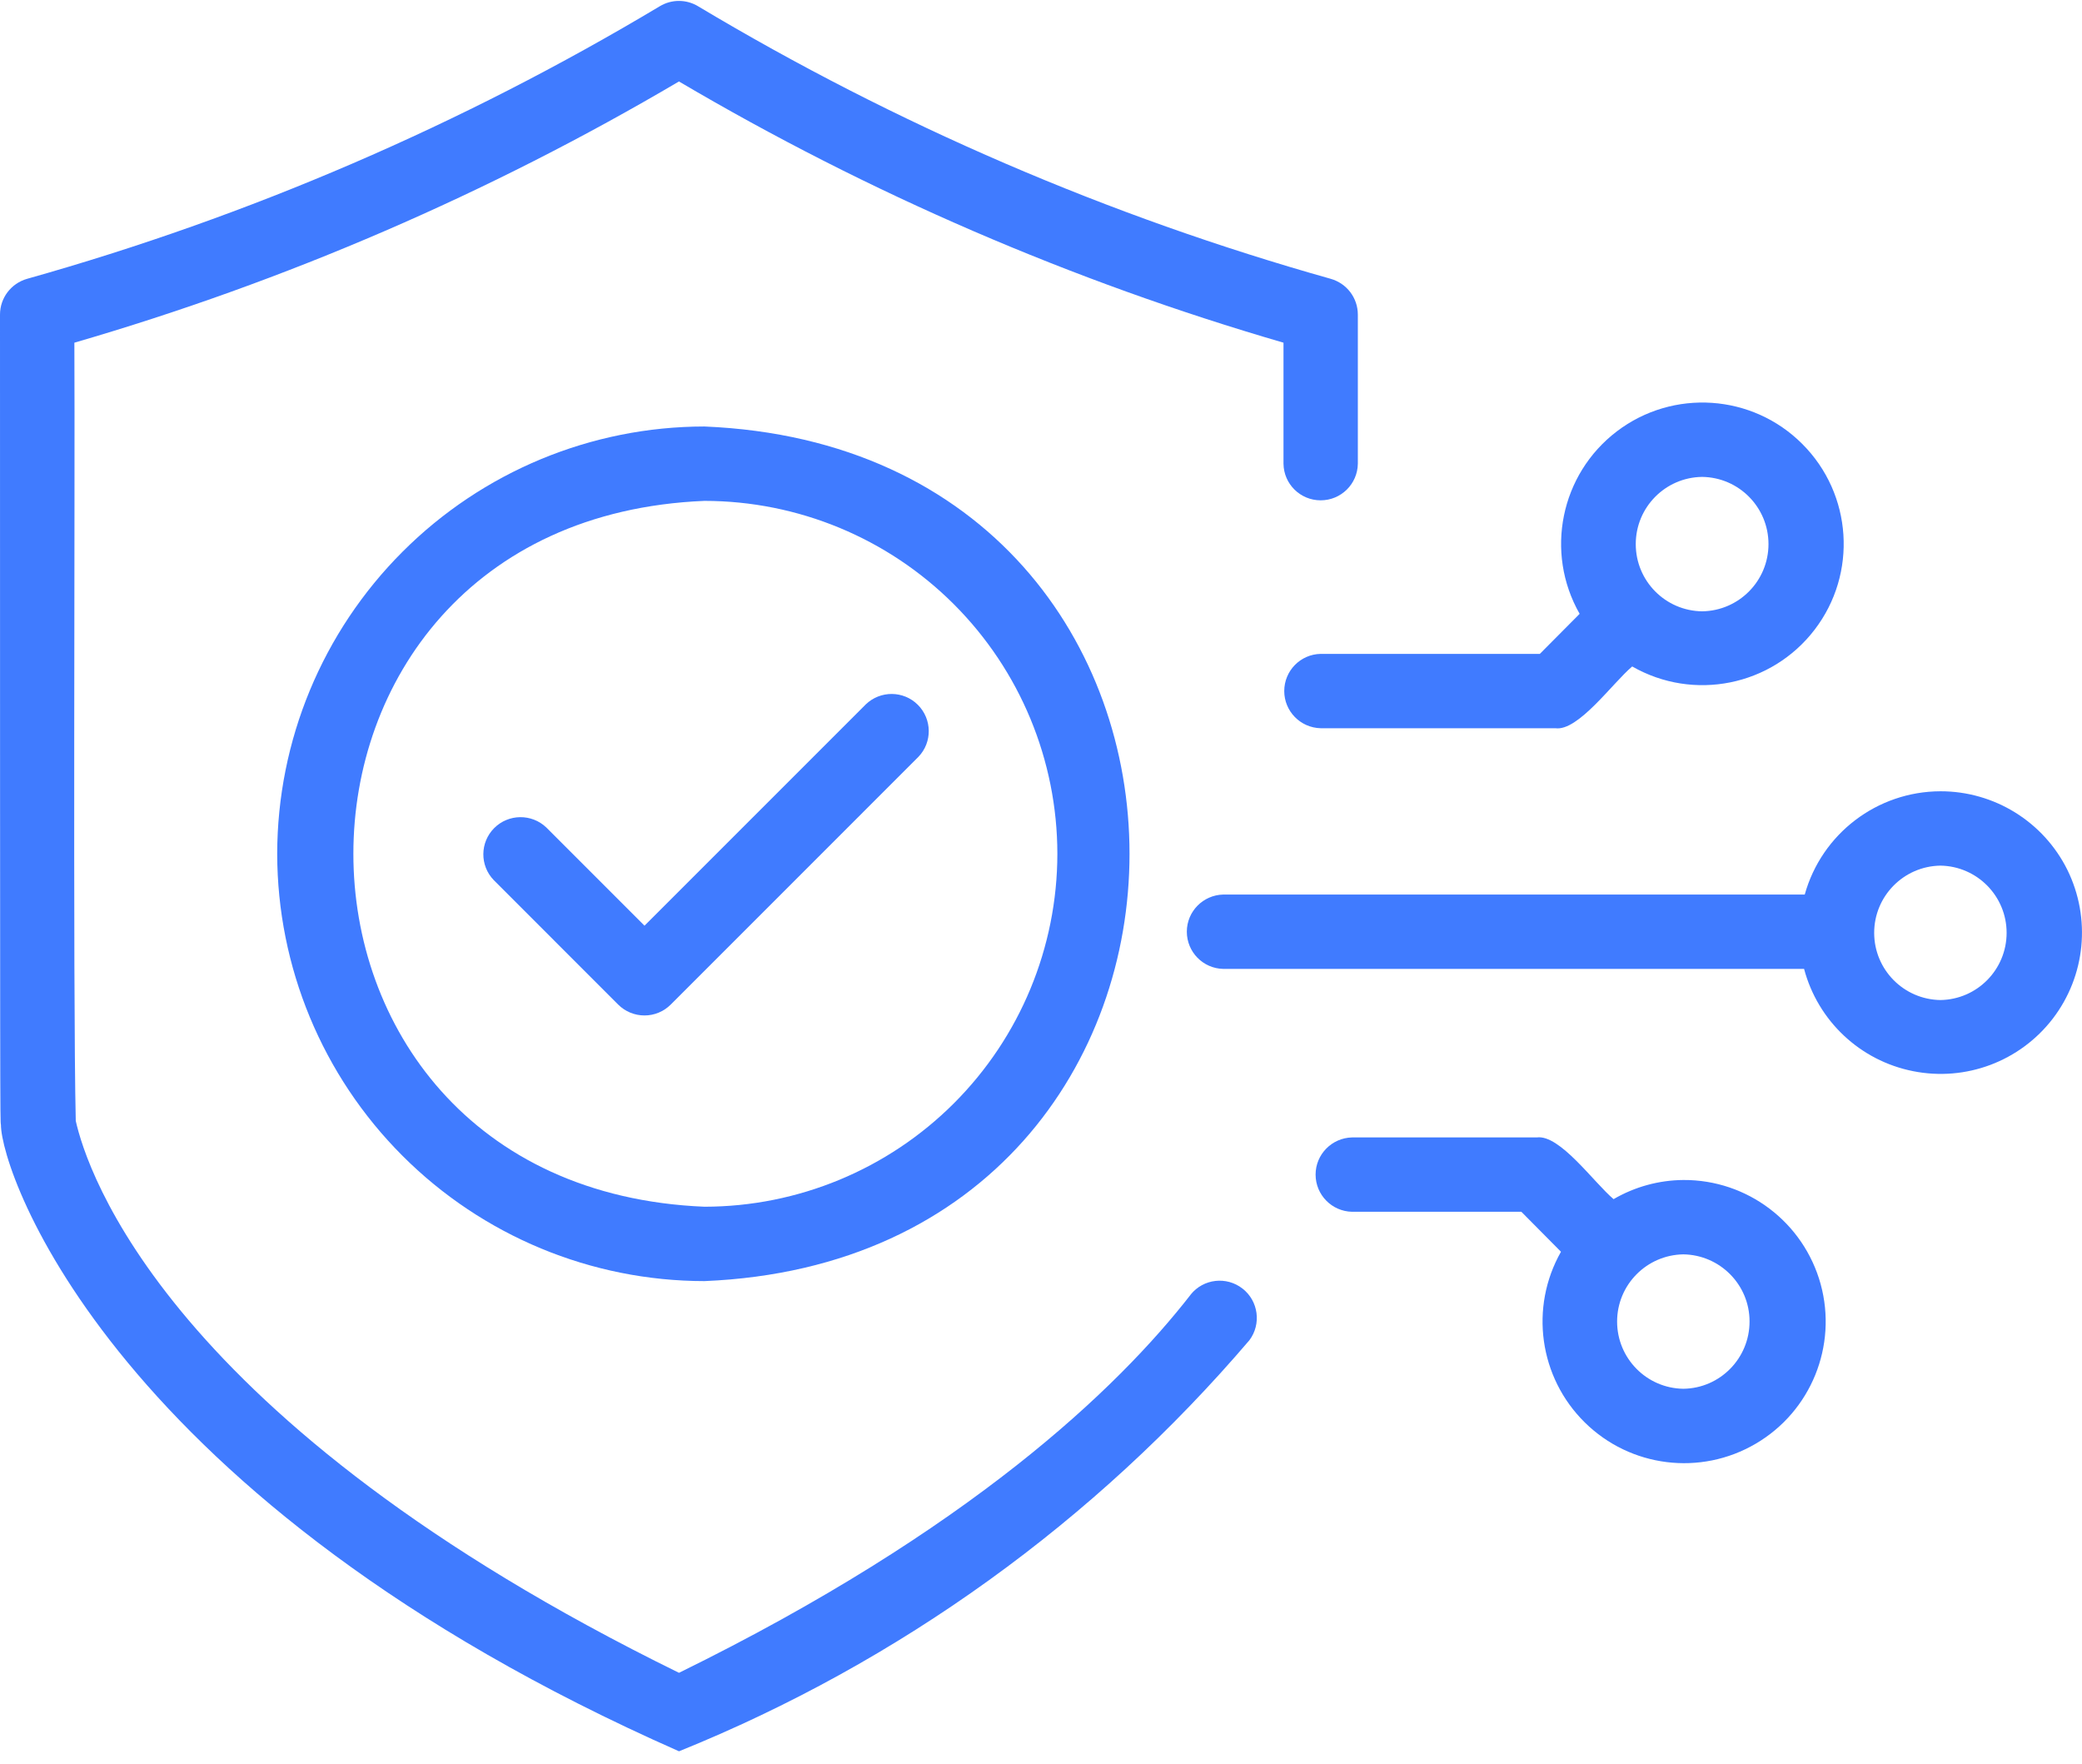
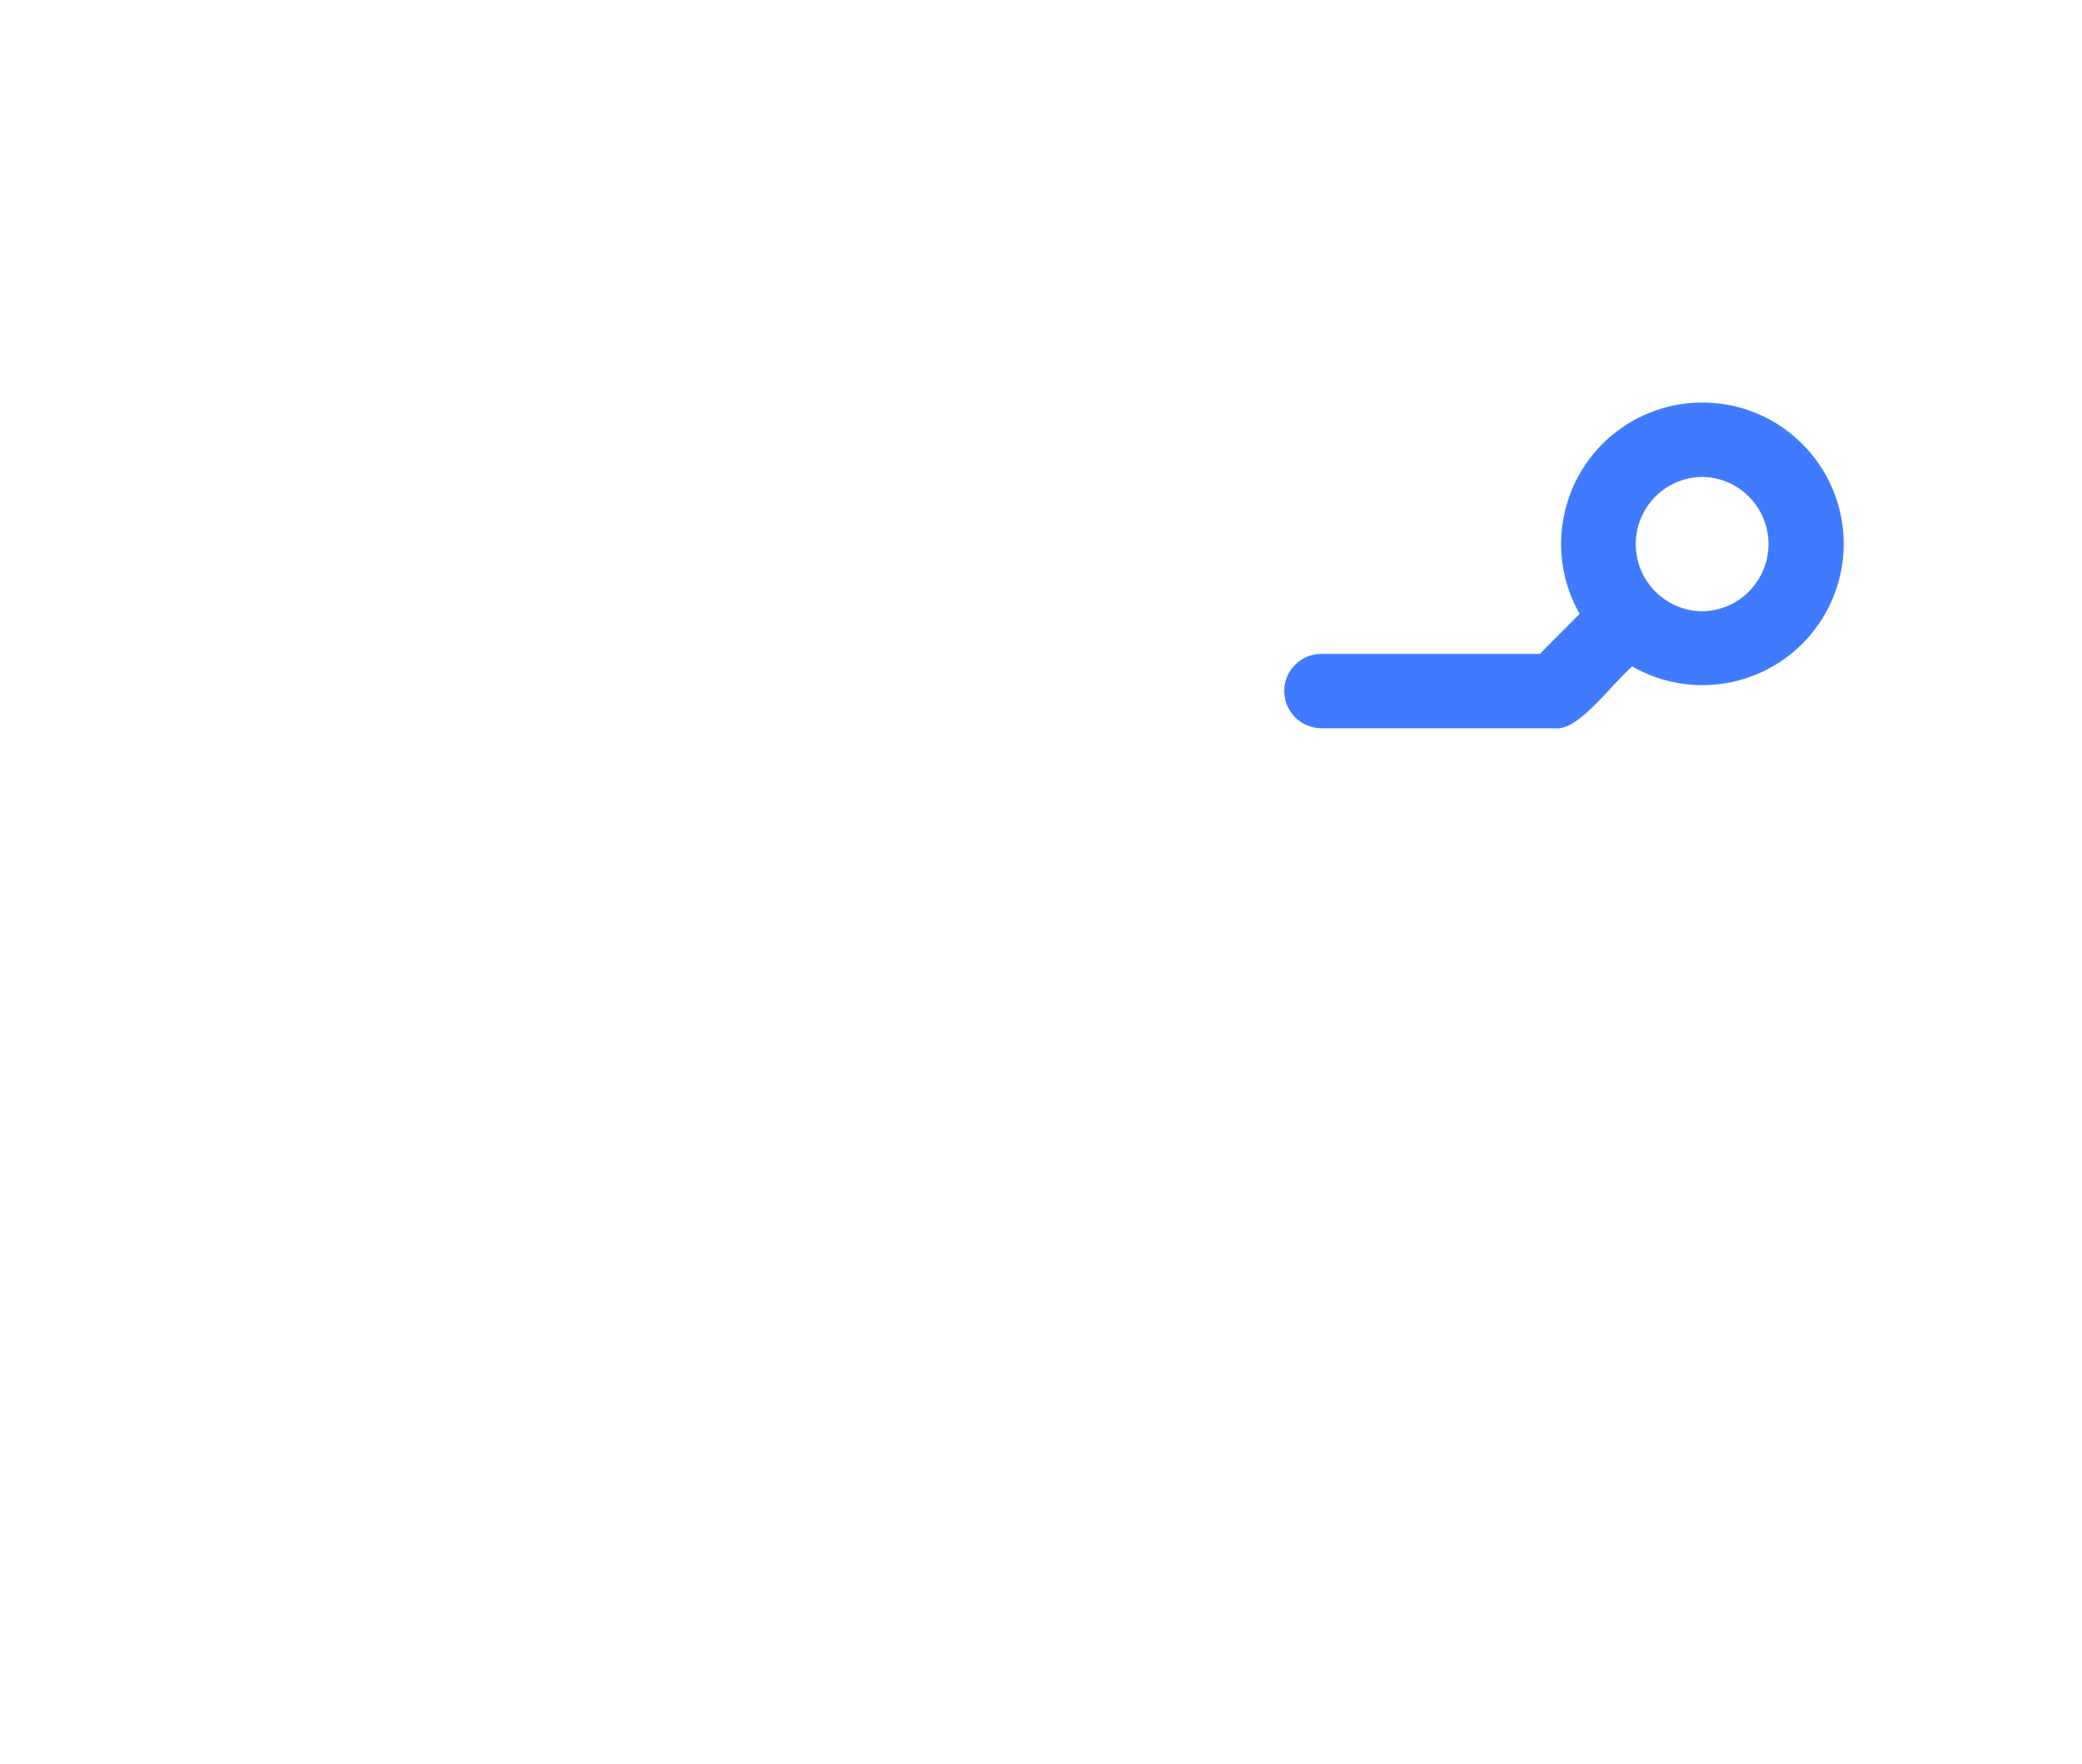
<svg xmlns="http://www.w3.org/2000/svg" width="72" height="61" viewBox="0 0 72 61" fill="none">
-   <path d="M41.179 44.764C38.643 48.026 33.522 52.918 23.481 57.845C5.722 49.138 2.99 40.42 2.62 38.759C2.517 34.301 2.598 16.806 2.572 11.85C9.891 9.722 16.914 6.688 23.48 2.817C30.044 6.687 37.067 9.721 44.386 11.85V16.035C44.395 16.738 44.967 17.301 45.671 17.301C46.375 17.301 46.947 16.738 46.957 16.035V10.879C46.957 10.303 46.575 9.799 46.018 9.641C38.343 7.481 30.985 4.312 24.142 0.217C23.734 -0.03 23.223 -0.03 22.815 0.217C15.972 4.312 8.614 7.482 0.939 9.641C0.382 9.799 0 10.304 0 10.879C0.003 38.753 0.003 38.753 0.032 38.891C0.039 40.588 3.918 51.925 23.48 60.558L23.477 60.561C31.104 57.479 37.87 52.6 43.209 46.342C43.626 45.783 43.52 44.986 42.968 44.558C42.415 44.127 41.618 44.217 41.177 44.764L41.179 44.764Z" fill="#407BFF" />
  <path d="M45.672 22.611C44.971 22.624 44.412 23.196 44.412 23.897C44.412 24.594 44.971 25.166 45.672 25.182H53.788C54.575 25.295 55.765 23.62 56.443 23.048V23.045C58.568 24.263 61.264 23.72 62.753 21.775C64.241 19.834 64.061 17.089 62.331 15.356C60.602 13.62 57.857 13.437 55.91 14.919C53.965 16.404 53.415 19.098 54.627 21.226L53.251 22.611L45.672 22.611ZM58.863 16.491C60.136 16.507 61.158 17.542 61.158 18.815C61.158 20.088 60.133 21.123 58.863 21.139C57.59 21.123 56.568 20.088 56.568 18.815C56.568 17.542 57.59 16.507 58.863 16.491Z" fill="#407BFF" />
-   <path d="M58.215 40.804C57.366 40.81 56.534 41.039 55.801 41.466C55.113 40.884 53.94 39.222 53.146 39.332H46.756C46.059 39.348 45.496 39.917 45.496 40.617C45.496 41.318 46.059 41.89 46.759 41.903H52.612L53.982 43.285C52.889 45.211 53.226 47.631 54.805 49.187C56.38 50.742 58.806 51.044 60.716 49.923C62.628 48.804 63.547 46.541 62.962 44.404C62.374 42.27 60.429 40.791 58.215 40.804ZM58.215 48.023C56.942 48.007 55.923 46.969 55.923 45.699C55.923 44.43 56.942 43.395 58.215 43.375C59.484 43.395 60.507 44.43 60.503 45.699C60.503 46.969 59.484 48.007 58.215 48.023Z" fill="#407BFF" />
-   <path d="M67.104 27.362C64.915 27.368 63 28.828 62.412 30.933H42.303C41.605 30.949 41.043 31.518 41.043 32.218C41.043 32.919 41.605 33.491 42.303 33.504H62.389C62.867 35.304 64.327 36.677 66.156 37.04C67.981 37.406 69.855 36.702 70.99 35.224C72.124 33.745 72.317 31.753 71.495 30.081C70.668 28.413 68.965 27.359 67.104 27.362ZM67.104 34.581C65.832 34.562 64.813 33.527 64.813 32.257C64.813 30.988 65.832 29.953 67.104 29.933C68.374 29.953 69.393 30.988 69.393 32.257C69.393 33.527 68.374 34.562 67.104 34.581Z" fill="#407BFF" />
-   <path d="M9.586 29.524C9.592 33.442 11.148 37.197 13.919 39.967C16.689 42.738 20.444 44.297 24.361 44.3C43.965 43.486 43.958 15.558 24.361 14.748C20.443 14.751 16.689 16.31 13.919 19.081C11.148 21.852 9.592 25.606 9.586 29.524ZM36.566 29.524C36.563 32.761 35.277 35.863 32.989 38.151C30.7 40.439 27.598 41.725 24.362 41.728C8.172 41.057 8.175 17.988 24.362 17.32C27.599 17.323 30.701 18.608 32.989 20.897C35.277 23.186 36.563 26.288 36.566 29.524Z" fill="#407BFF" />
-   <path d="M18.894 28.615C18.386 28.13 17.586 28.14 17.091 28.634C16.596 29.13 16.589 29.93 17.075 30.434L21.378 34.738C21.619 34.979 21.947 35.114 22.288 35.114C22.629 35.114 22.953 34.979 23.195 34.738L31.76 26.172C32.246 25.668 32.236 24.868 31.741 24.372C31.246 23.878 30.446 23.871 29.941 24.357L22.288 32.01L18.894 28.615Z" fill="#407BFF" />
</svg>